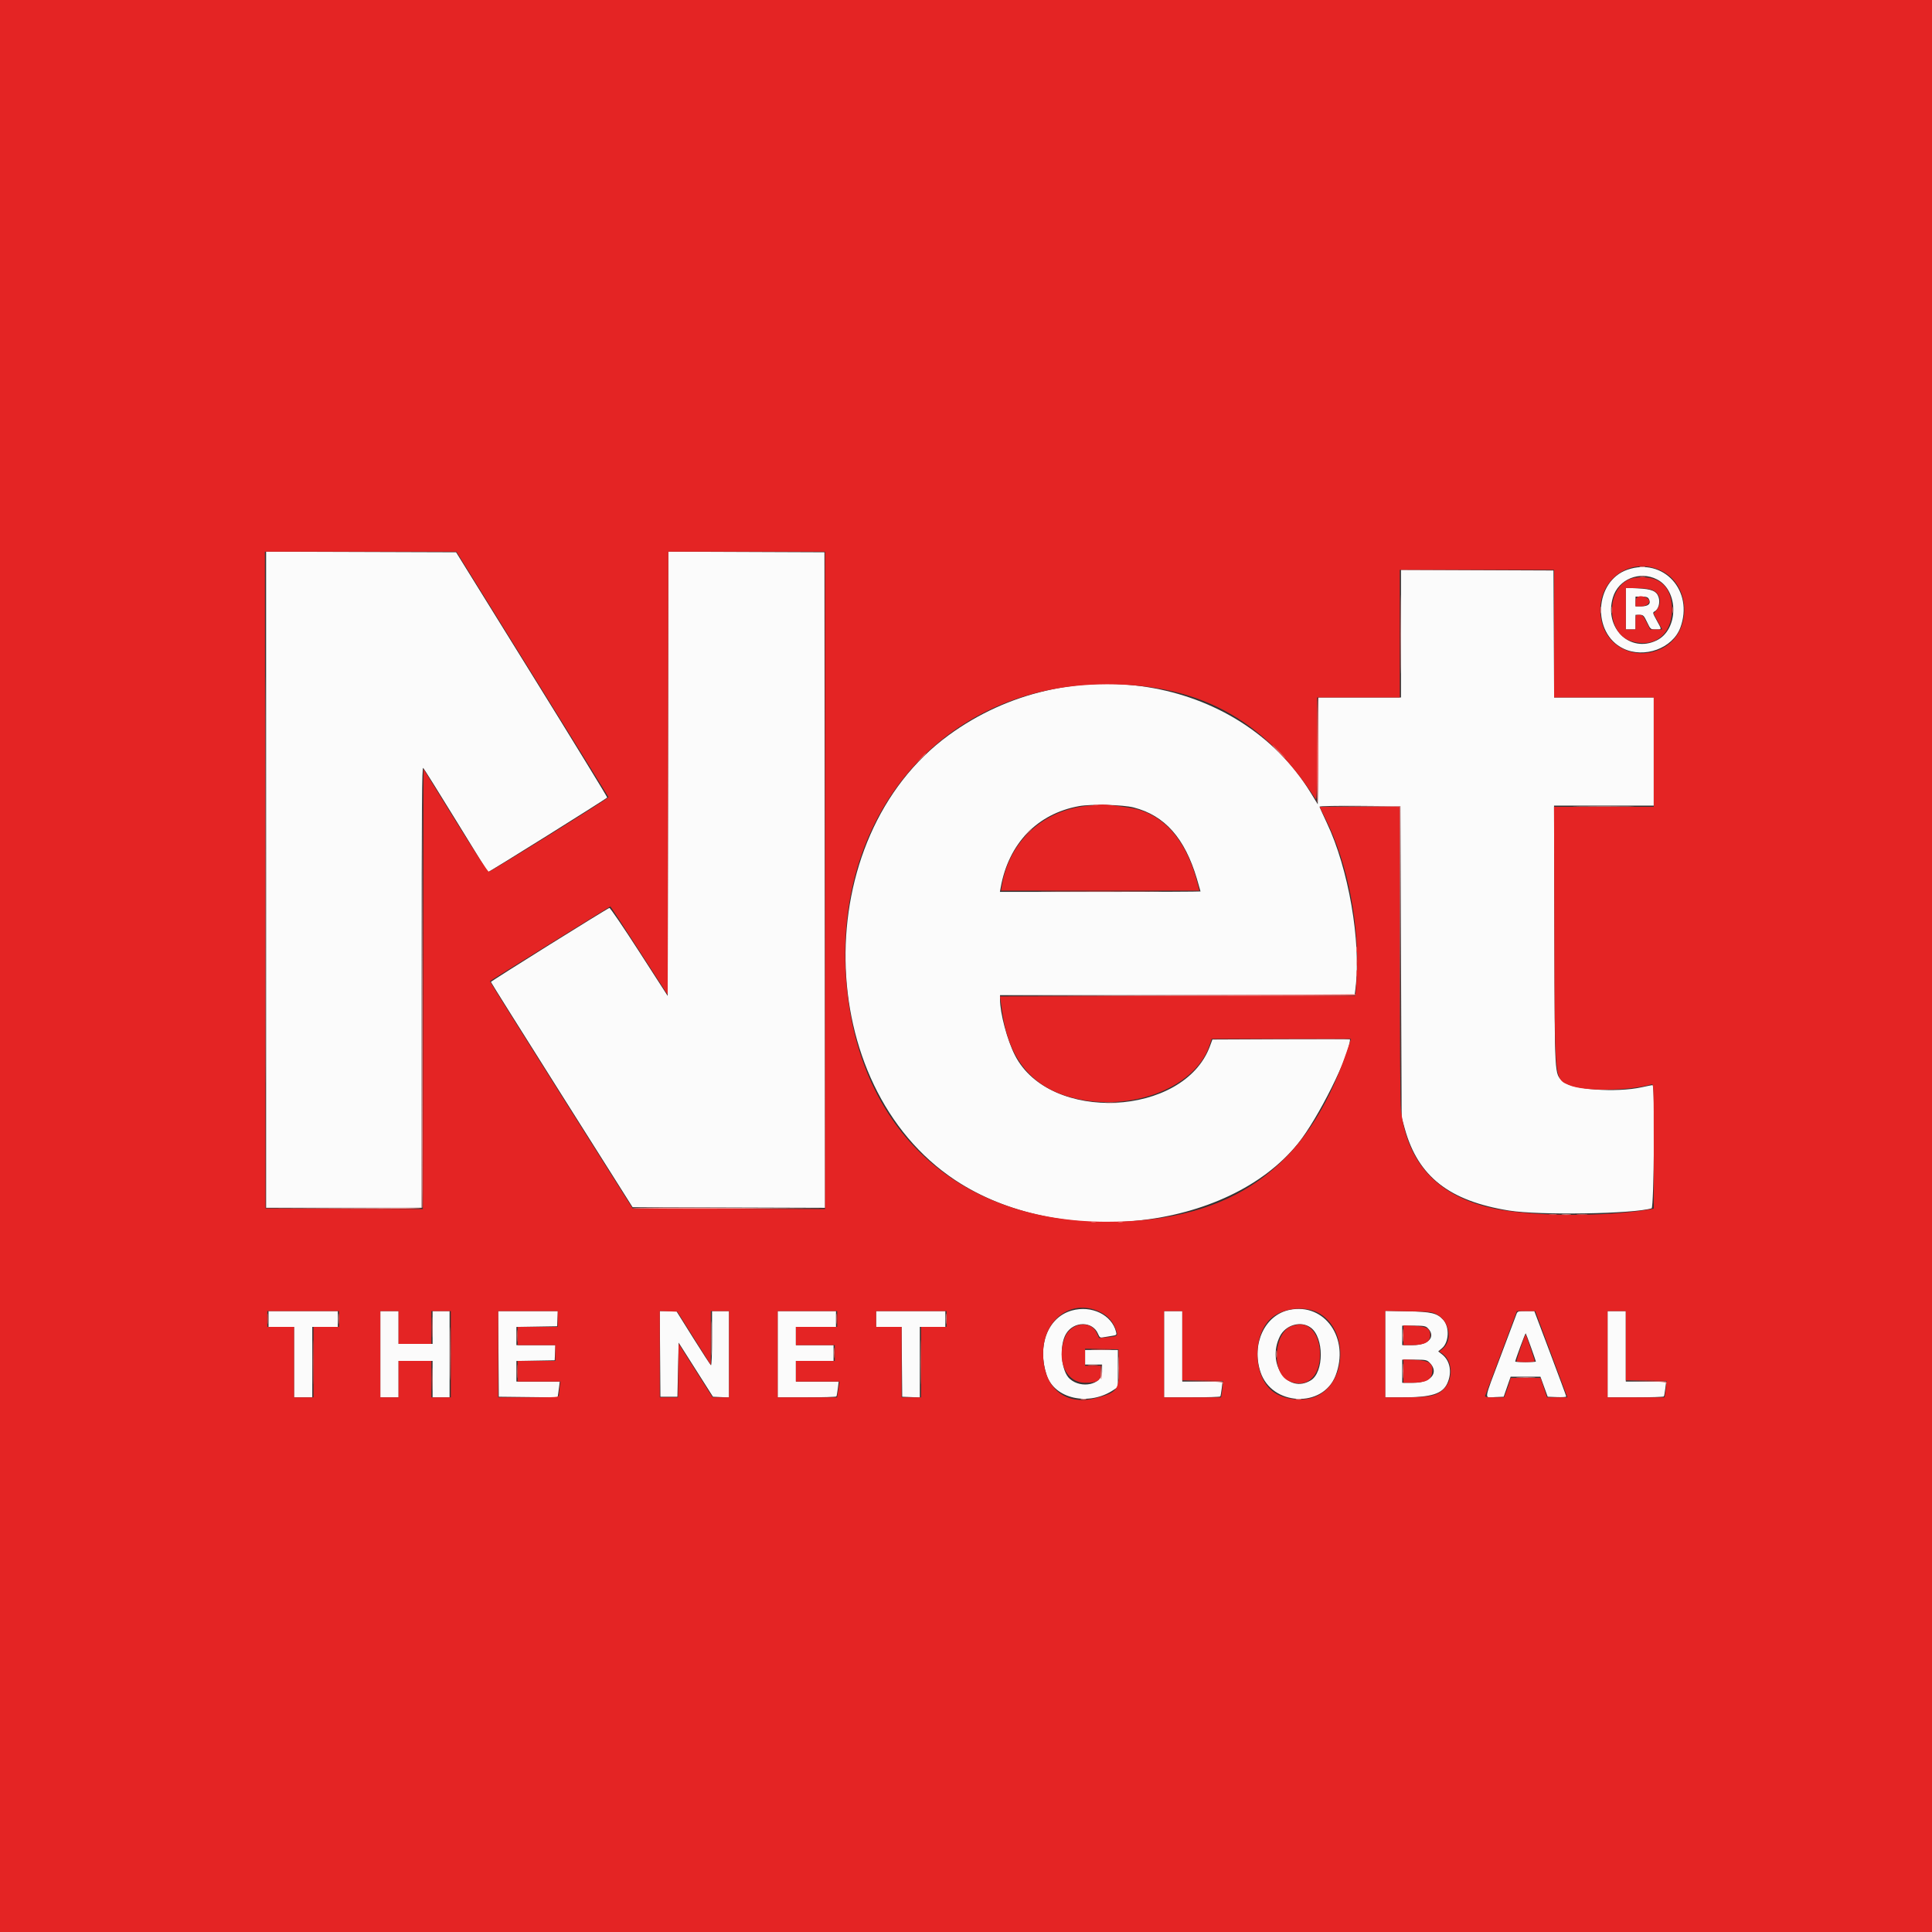
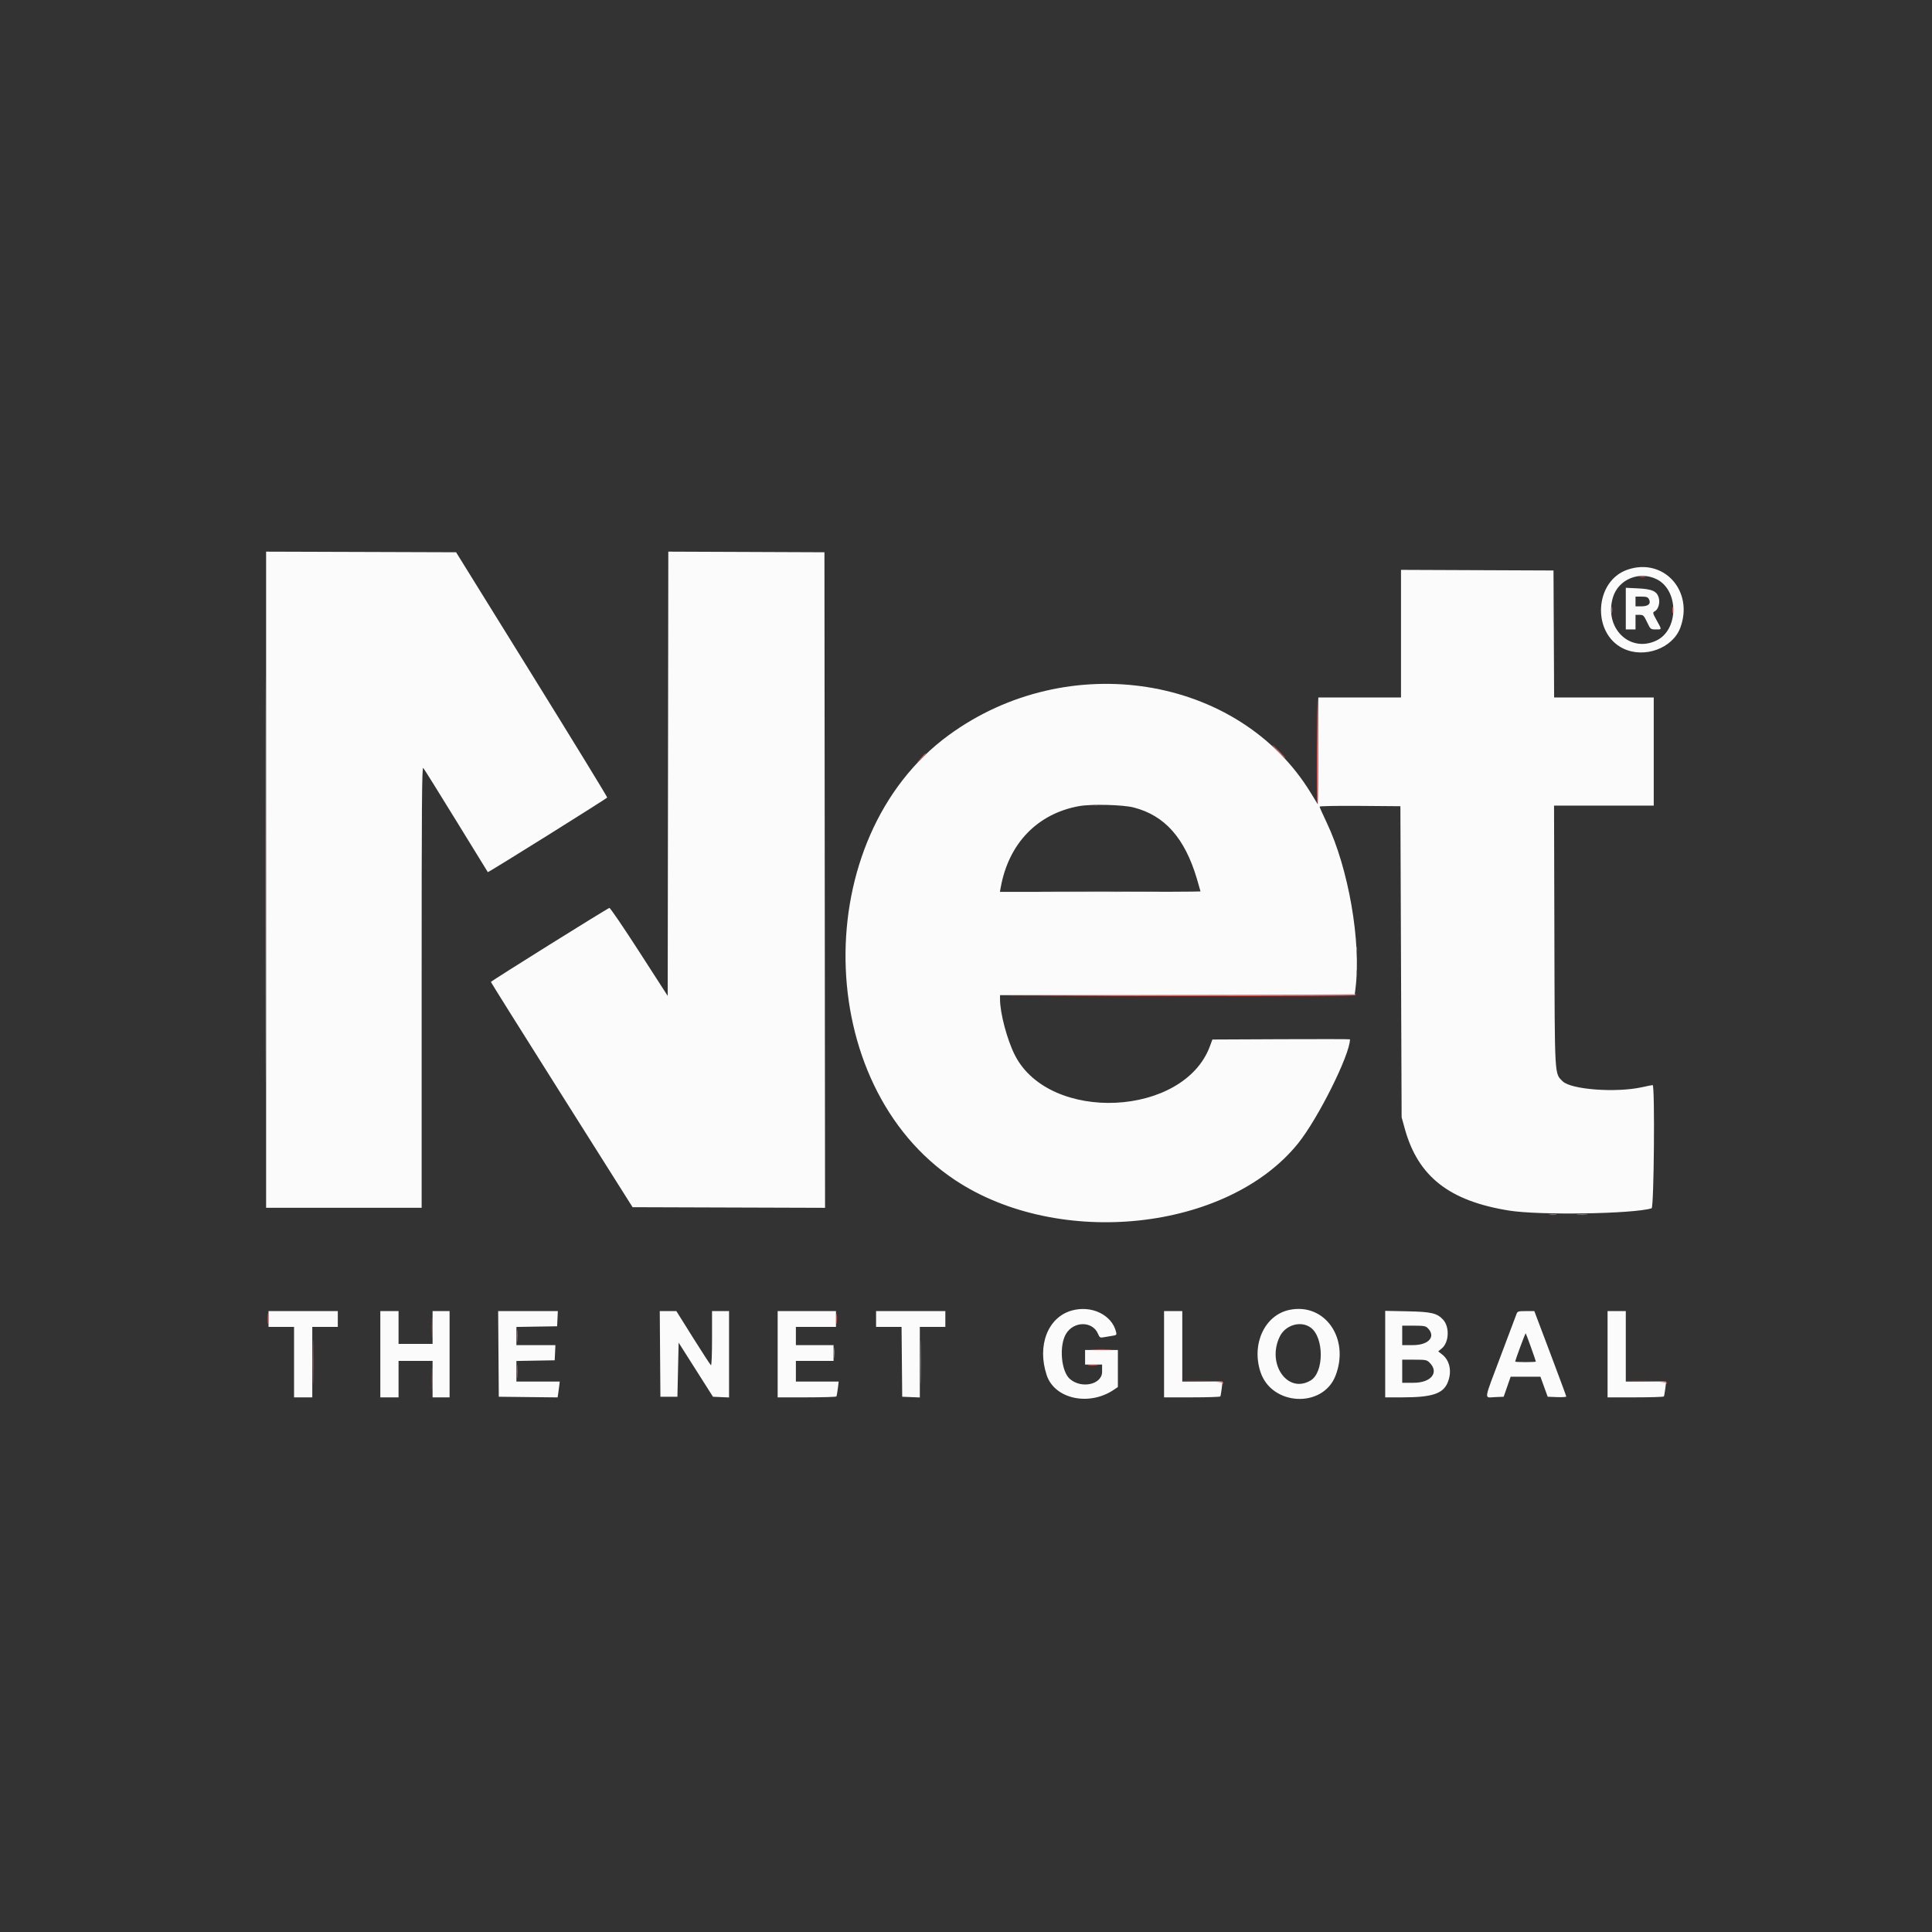
<svg xmlns="http://www.w3.org/2000/svg" id="svg" version="1.1" width="400" height="400" viewBox="0, 0, 400,400">
  <rect x="0" y="0" width="400" height="400" fill="#333333" stroke="none" />
  <g id="svgg">
    <path id="path0" d="M55.094 182.137 L 55.094 250.063 71.195 250.063 L 87.296 250.063 87.296 204.349 C 87.296 166.092,87.351 158.694,87.633 159.003 C 87.819 159.205,90.890 164.126,94.459 169.937 C 98.027 175.748,100.970 180.532,100.998 180.566 C 101.091 180.681,125.643 165.334,125.713 165.118 C 125.751 165.001,118.728 153.528,110.105 139.623 L 94.429 114.340 74.762 114.275 L 55.094 114.211 55.094 182.137 M138.303 160.200 L 138.239 206.189 132.347 197.047 C 129.106 192.018,126.326 187.937,126.169 187.977 C 125.701 188.097,101.635 203.129,101.635 203.301 C 101.635 203.388,108.235 213.917,116.302 226.698 L 130.968 249.937 150.893 250.002 L 170.819 250.066 170.755 182.203 L 170.692 114.340 154.529 114.275 L 138.366 114.210 138.303 160.200 M336.939 117.950 C 330.103 120.312,329.523 131.084,336.060 134.262 C 340.418 136.381,346.299 134.241,347.893 129.957 C 350.737 122.311,344.405 115.370,336.939 117.950 M290.063 131.193 L 290.063 144.403 281.512 144.403 L 272.961 144.403 272.896 155.461 L 272.830 166.520 271.361 164.121 C 256.444 139.757,221.096 134.148,196.396 152.225 C 167.349 173.483,168.102 224.669,197.751 244.331 C 219.259 258.595,254.117 254.870,268.739 236.746 C 272.889 231.603,279.497 218.358,279.497 215.184 C 279.497 215.133,273.088 215.119,265.255 215.155 L 251.013 215.220 250.503 216.604 C 245.098 231.252,217.329 232.550,210.138 218.491 C 208.525 215.338,207.044 209.777,207.044 206.874 L 207.044 206.038 243.755 206.038 L 280.467 206.038 280.644 204.621 C 281.842 195.034,279.196 179.792,274.693 170.341 C 273.876 168.626,273.208 167.125,273.208 167.005 C 273.208 166.883,276.946 166.815,281.572 166.852 L 289.937 166.918 290.064 199.119 L 290.192 231.321 290.854 233.711 C 293.594 243.593,300.049 248.653,312.453 250.638 C 318.743 251.645,338.157 251.333,341.950 250.165 C 342.440 250.014,342.654 224.654,342.165 224.654 C 342.042 224.654,341.051 224.851,339.964 225.092 C 334.582 226.284,325.249 225.587,323.526 223.865 C 321.828 222.167,321.898 223.412,321.819 193.648 L 321.748 166.792 332.069 166.792 L 342.390 166.792 342.390 155.597 L 342.390 144.403 332.078 144.403 L 321.765 144.403 321.700 131.258 L 321.635 118.113 305.849 118.048 L 290.063 117.984 290.063 131.193 M343.057 119.955 C 347.614 122.282,347.564 130.378,342.979 132.598 C 337.422 135.288,332.044 129.979,333.941 123.676 C 335.073 119.916,339.468 118.122,343.057 119.955 M336.604 126.004 L 336.604 130.314 337.610 130.314 L 338.616 130.314 338.616 128.805 L 338.616 127.296 339.451 127.296 C 340.222 127.296,340.339 127.409,341.006 128.805 C 341.723 130.305,341.734 130.314,342.814 130.314 C 344.117 130.314,344.103 130.451,343.005 128.453 C 342.140 126.880,342.127 126.816,342.607 126.559 C 343.365 126.154,343.751 124.724,343.395 123.643 C 342.973 122.366,342.002 121.956,339.057 121.813 L 336.604 121.694 336.604 126.004 M341.384 124.025 C 341.882 124.956,341.300 125.535,339.865 125.535 L 338.616 125.535 338.616 124.528 L 338.616 123.522 339.865 123.522 C 340.857 123.522,341.170 123.626,341.384 124.025 M234.717 167.179 C 241.158 168.839,245.298 173.511,247.804 181.945 C 248.216 183.332,248.553 184.510,248.553 184.561 C 248.553 184.612,239.209 184.654,227.787 184.654 L 207.021 184.654 207.192 183.711 C 208.832 174.632,214.777 168.465,223.396 166.901 C 225.929 166.441,232.480 166.602,234.717 167.179 M221.907 271.329 C 216.948 272.715,214.669 278.577,216.707 284.711 C 218.349 289.655,225.500 291.203,230.627 287.724 L 231.443 287.170 231.445 283.333 L 231.447 279.497 228.050 279.497 L 224.654 279.497 224.654 281.006 L 224.654 282.516 226.415 282.516 L 228.176 282.516 228.176 284.019 C 228.176 286.651,223.895 287.595,221.498 285.491 C 219.697 283.909,219.242 278.659,220.693 276.184 C 222.272 273.489,226.215 273.475,227.337 276.160 C 227.645 276.899,227.788 276.999,228.376 276.886 C 228.750 276.815,229.547 276.682,230.147 276.592 C 231.173 276.436,231.227 276.388,231.073 275.761 C 230.202 272.219,225.997 270.186,221.907 271.329 M266.951 271.200 C 261.850 272.268,259.062 278.255,260.966 284.051 C 263.277 291.084,273.875 291.611,276.506 284.824 C 279.499 277.106,274.281 269.666,266.951 271.200 M55.597 273.082 L 55.597 274.717 58.239 274.717 L 60.881 274.717 60.881 282.013 L 60.881 289.308 62.767 289.308 L 64.654 289.308 64.654 282.013 L 64.654 274.717 67.296 274.717 L 69.937 274.717 69.937 273.082 L 69.937 271.447 62.767 271.447 L 55.597 271.447 55.597 273.082 M78.742 280.377 L 78.742 289.308 80.629 289.308 L 82.516 289.308 82.516 285.535 L 82.516 281.761 86.038 281.761 L 89.560 281.761 89.560 285.535 L 89.560 289.308 91.321 289.308 L 93.082 289.308 93.082 280.377 L 93.082 271.447 91.321 271.447 L 89.560 271.447 89.560 274.843 L 89.560 278.239 86.038 278.239 L 82.516 278.239 82.516 274.843 L 82.516 271.447 80.629 271.447 L 78.742 271.447 78.742 280.377 M103.204 280.314 L 103.270 289.182 109.359 289.250 L 115.447 289.317 115.574 288.495 C 115.644 288.043,115.743 287.305,115.795 286.855 L 115.888 286.038 111.403 286.038 L 106.918 286.038 106.918 283.906 L 106.918 281.774 110.881 281.705 L 114.843 281.635 114.918 280.063 L 114.993 278.491 110.955 278.491 L 106.918 278.491 106.918 276.610 L 106.918 274.729 111.132 274.660 L 115.346 274.591 115.421 273.019 L 115.496 271.447 109.317 271.447 L 103.138 271.447 103.204 280.314 M136.663 280.314 L 136.730 289.182 138.491 289.182 L 140.252 289.182 140.377 283.580 L 140.503 277.979 144.058 283.580 L 147.613 289.182 149.278 289.257 L 150.943 289.331 150.943 280.389 L 150.943 271.447 149.182 271.447 L 147.421 271.447 147.421 277.122 C 147.421 280.435,147.327 282.739,147.194 282.657 C 147.069 282.579,145.407 280.025,143.499 276.981 L 140.032 271.447 138.315 271.447 L 136.597 271.447 136.663 280.314 M161.006 280.377 L 161.006 289.308 167.029 289.308 C 170.342 289.308,173.104 289.223,173.168 289.119 C 173.231 289.016,173.364 288.280,173.463 287.484 L 173.643 286.038 169.211 286.038 L 164.780 286.038 164.780 283.899 L 164.780 281.761 168.679 281.761 L 172.579 281.761 172.579 280.126 L 172.579 278.491 168.679 278.491 L 164.780 278.491 164.780 276.604 L 164.780 274.717 168.931 274.717 L 173.082 274.717 173.082 273.082 L 173.082 271.447 167.044 271.447 L 161.006 271.447 161.006 280.377 M181.384 273.082 L 181.384 274.717 184.021 274.717 L 186.659 274.717 186.726 281.950 L 186.792 289.182 188.616 289.256 L 190.440 289.330 190.440 282.024 L 190.440 274.717 193.082 274.717 L 195.723 274.717 195.723 273.082 L 195.723 271.447 188.553 271.447 L 181.384 271.447 181.384 273.082 M241.006 280.377 L 241.006 289.308 246.778 289.308 C 249.952 289.308,252.598 289.223,252.658 289.119 C 252.718 289.016,252.846 288.280,252.943 287.484 L 253.118 286.038 248.949 286.038 L 244.780 286.038 244.780 278.742 L 244.780 271.447 242.893 271.447 L 241.006 271.447 241.006 280.377 M286.792 280.353 L 286.792 289.308 290.394 289.308 C 296.380 289.308,298.693 288.575,299.669 286.369 C 300.667 284.113,300.226 281.712,298.577 280.421 L 297.772 279.791 298.541 279.144 C 300.012 277.906,300.147 274.715,298.790 273.236 C 297.535 271.869,296.356 271.591,291.384 271.491 L 286.792 271.399 286.792 280.353 M313.991 272.013 C 313.875 272.324,312.406 276.224,310.727 280.680 C 307.102 290.296,307.238 289.348,309.497 289.256 L 311.321 289.182 312.041 287.107 L 312.761 285.031 315.845 285.031 L 318.928 285.031 319.681 287.107 L 320.434 289.182 322.355 289.256 C 323.412 289.296,324.277 289.243,324.277 289.137 C 324.277 289.032,322.789 285.008,320.971 280.196 L 317.665 271.447 315.933 271.447 C 314.367 271.447,314.181 271.501,313.991 272.013 M332.830 280.377 L 332.830 289.308 338.602 289.308 C 341.776 289.308,344.425 289.223,344.488 289.119 C 344.552 289.016,344.685 288.280,344.784 287.484 L 344.964 286.038 340.784 286.038 L 336.604 286.038 336.604 278.742 L 336.604 271.447 334.717 271.447 L 332.830 271.447 332.830 280.377 M271.381 274.877 C 274.140 276.917,274.141 284.111,271.384 285.788 C 266.618 288.686,262.183 282.403,264.972 276.703 C 266.152 274.291,269.355 273.378,271.381 274.877 M295.597 274.969 C 297.348 276.719,295.812 278.491,292.545 278.491 L 290.314 278.491 290.314 276.478 L 290.314 274.465 292.704 274.465 C 294.759 274.465,295.165 274.536,295.597 274.969 M316.981 278.963 C 317.535 280.515,317.987 281.835,317.987 281.898 C 317.987 281.961,317.025 282.013,315.849 282.013 C 314.673 282.013,313.711 281.963,313.711 281.903 C 313.711 281.599,315.797 275.965,315.880 276.047 C 315.932 276.100,316.428 277.412,316.981 278.963 M295.986 282.127 C 298.006 284.147,296.307 286.289,292.685 286.289 L 290.314 286.289 290.314 283.899 L 290.314 281.509 292.842 281.509 C 295.189 281.509,295.413 281.553,295.986 282.127 " stroke="none" fill="#fbfbfb" fill-rule="evenodd" />
-     <path id="path1" d="M0.000 200.000 L 0.000 400.000 200.000 400.000 L 400.000 400.000 400.000 200.000 L 400.000 0.000 200.000 0.000 L 0.000 0.000 0.000 200.000 M110.202 139.540 C 118.843 153.469,125.945 164.945,125.985 165.042 C 126.075 165.260,101.711 180.433,101.206 180.474 C 100.988 180.492,98.236 176.282,94.259 169.848 L 87.673 159.192 87.609 204.755 L 87.546 250.318 71.257 250.253 L 54.969 250.189 54.905 182.201 L 54.842 114.214 74.667 114.214 L 94.492 114.214 110.202 139.540 M170.818 182.266 L 170.818 250.317 150.900 250.253 L 130.982 250.189 116.164 226.706 C 108.014 213.791,101.383 203.191,101.428 203.150 C 101.604 202.991,126.286 187.673,126.367 187.673 C 126.414 187.673,129.105 191.789,132.346 196.820 L 138.239 205.968 138.303 160.091 L 138.366 114.214 154.592 114.214 L 170.818 114.214 170.818 182.266 M343.834 118.107 C 350.179 121.004,350.389 131.053,344.171 134.204 C 339.031 136.808,333.101 134.336,331.679 128.997 C 329.606 121.207,336.701 114.850,343.834 118.107 M321.761 131.195 L 321.761 144.403 332.075 144.403 L 342.390 144.403 342.390 155.723 L 342.390 167.044 332.067 167.044 L 321.743 167.044 321.821 193.396 C 321.912 224.260,321.820 223.323,324.882 224.666 C 327.889 225.985,337.231 225.894,341.950 224.499 C 342.365 224.376,342.390 225.103,342.390 237.307 L 342.390 250.245 340.566 250.533 C 332.305 251.837,319.076 251.842,311.124 250.544 C 298.557 248.494,291.486 241.575,290.071 229.944 C 289.906 228.588,289.811 216.748,289.811 197.428 L 289.811 167.044 281.507 167.044 L 273.203 167.044 274.429 169.497 C 279.099 178.843,281.615 191.917,280.855 202.893 L 280.629 206.164 243.825 206.227 L 207.022 206.291 207.152 207.108 C 207.224 207.557,207.402 208.774,207.549 209.811 C 208.811 218.747,213.225 224.502,220.629 226.867 C 232.833 230.764,247.378 225.662,250.423 216.415 L 250.858 215.094 265.286 215.094 L 279.714 215.094 278.755 217.925 C 270.640 241.885,254.976 252.953,229.182 252.953 C 199.231 252.953,178.892 235.113,175.468 205.836 C 171.329 170.452,193.852 142.593,227.316 141.703 C 247.505 141.167,261.566 148.576,272.375 165.444 C 272.610 165.810,272.678 163.576,272.690 155.157 L 272.704 144.403 281.258 144.403 L 289.811 144.403 289.811 131.195 L 289.811 117.987 305.786 117.987 L 321.761 117.987 321.761 131.195 M337.233 119.975 C 332.437 122.200,332.643 131.016,337.530 132.681 C 342.354 134.325,346.164 131.478,346.164 126.229 C 346.164 121.878,343.990 119.508,340.000 119.508 C 338.814 119.508,337.911 119.660,337.233 119.975 M342.099 122.152 C 343.750 122.812,344.193 124.848,342.996 126.271 L 342.344 127.045 343.243 128.680 L 344.141 130.314 342.892 130.314 L 341.642 130.314 340.881 128.805 C 340.205 127.467,340.033 127.296,339.367 127.296 C 338.617 127.296,338.616 127.297,338.616 128.805 L 338.616 130.314 337.610 130.314 L 336.604 130.314 336.604 126.038 L 336.604 121.761 338.863 121.761 C 340.319 121.761,341.469 121.900,342.099 122.152 M338.616 124.528 L 338.616 125.535 339.698 125.535 C 341.275 125.535,342.051 124.400,340.897 123.782 C 339.638 123.109,338.616 123.443,338.616 124.528 M225.409 166.813 C 216.056 167.605,208.929 174.152,207.426 183.333 L 207.251 184.403 227.781 184.403 L 248.311 184.403 248.147 183.711 C 246.020 174.750,241.747 169.307,235.470 167.562 C 233.970 167.145,228.487 166.430,227.925 166.578 C 227.855 166.596,226.723 166.702,225.409 166.813 M228.149 271.833 C 229.568 272.606,230.499 273.739,231.075 275.397 C 231.496 276.606,231.433 276.658,229.308 276.862 L 227.547 277.030 227.044 275.937 C 225.797 273.226,221.638 273.851,220.462 276.925 C 218.639 281.692,220.709 286.289,224.679 286.289 C 227.242 286.289,227.925 285.843,227.925 284.164 L 227.925 282.767 226.289 282.767 L 224.654 282.767 224.654 280.999 L 224.654 279.231 228.113 279.301 L 231.572 279.371 231.642 283.117 C 231.729 287.773,231.310 288.328,226.851 289.471 C 220.453 291.111,215.975 287.303,215.975 280.221 C 215.975 272.909,222.223 268.604,228.149 271.833 M272.842 271.756 C 279.091 274.972,279.038 285.896,272.758 288.980 C 270.043 290.313,265.797 289.885,263.453 288.041 C 259.264 284.746,259.304 275.858,263.522 272.646 C 265.982 270.773,270.156 270.374,272.842 271.756 M70.189 273.082 L 70.189 274.717 67.547 274.717 L 64.906 274.717 64.906 282.013 L 64.906 289.308 62.893 289.308 L 60.881 289.308 60.881 282.013 L 60.881 274.717 58.113 274.717 L 55.346 274.717 55.346 273.082 L 55.346 271.447 62.767 271.447 L 70.189 271.447 70.189 273.082 M82.516 274.843 L 82.516 278.239 85.912 278.239 L 89.308 278.239 89.308 274.843 L 89.308 271.447 91.321 271.447 L 93.333 271.447 93.333 280.377 L 93.333 289.308 91.321 289.308 L 89.308 289.308 89.308 285.535 L 89.308 281.761 85.912 281.761 L 82.516 281.761 82.516 285.535 L 82.516 289.308 80.629 289.308 L 78.742 289.308 78.742 280.377 L 78.742 271.447 80.629 271.447 L 82.516 271.447 82.516 274.843 M115.472 273.082 L 115.472 274.717 111.321 274.717 L 107.170 274.717 107.170 276.604 L 107.170 278.491 111.069 278.491 L 114.969 278.491 114.969 280.126 L 114.969 281.761 111.069 281.761 L 107.170 281.761 107.170 283.899 L 107.170 286.038 111.607 286.038 L 116.043 286.038 115.883 287.205 C 115.795 287.847,115.723 288.583,115.723 288.840 C 115.723 289.284,115.398 289.308,109.434 289.308 L 103.145 289.308 103.145 280.377 L 103.145 271.447 109.308 271.447 L 115.472 271.447 115.472 273.082 M143.704 277.086 L 147.170 282.600 147.170 277.023 L 147.170 271.447 149.057 271.447 L 150.943 271.447 150.943 280.377 L 150.943 289.308 149.240 289.308 L 147.537 289.308 144.020 283.747 L 140.503 278.186 140.435 283.747 L 140.368 289.308 138.486 289.308 L 136.604 289.308 136.604 280.366 L 136.604 271.424 138.421 271.498 L 140.239 271.572 143.704 277.086 M173.333 273.082 L 173.333 274.717 169.057 274.717 L 164.780 274.717 164.780 276.604 L 164.780 278.491 168.805 278.491 L 172.830 278.491 172.830 280.126 L 172.830 281.761 168.805 281.761 L 164.780 281.761 164.780 283.899 L 164.780 286.038 169.302 286.038 L 173.824 286.038 173.715 286.730 C 173.655 287.110,173.539 287.846,173.458 288.365 L 173.311 289.308 167.158 289.308 L 161.006 289.308 161.006 280.377 L 161.006 271.447 167.170 271.447 L 173.333 271.447 173.333 273.082 M195.975 273.082 L 195.975 274.717 193.333 274.717 L 190.692 274.717 190.692 282.013 L 190.692 289.308 188.679 289.308 L 186.667 289.308 186.667 282.013 L 186.667 274.717 184.025 274.717 L 181.384 274.717 181.384 273.082 L 181.384 271.447 188.679 271.447 L 195.975 271.447 195.975 273.082 M244.780 278.610 L 244.780 285.774 248.994 285.843 L 253.208 285.912 253.140 286.792 C 253.103 287.277,253.013 288.041,252.940 288.491 L 252.807 289.308 246.907 289.308 L 241.006 289.308 241.006 280.377 L 241.006 271.447 242.893 271.447 L 244.780 271.447 244.780 278.610 M297.588 272.201 C 300.164 273.661,300.765 277.609,298.663 279.263 L 297.991 279.791 298.690 280.300 C 300.924 281.928,300.897 285.967,298.640 287.866 C 297.274 289.015,295.727 289.308,291.024 289.308 L 286.792 289.308 286.792 280.358 L 286.792 271.408 291.635 271.490 C 296.260 271.569,296.528 271.601,297.588 272.201 M320.743 279.186 C 322.327 283.439,323.827 287.456,324.075 288.113 L 324.526 289.308 322.410 289.308 L 320.293 289.308 319.623 287.296 L 318.952 285.283 315.856 285.283 L 312.759 285.283 312.599 285.922 C 312.510 286.274,312.207 287.179,311.924 287.935 L 311.410 289.308 309.389 289.308 C 307.877 289.308,307.397 289.229,307.485 288.994 C 307.549 288.821,309.053 284.802,310.827 280.063 L 314.051 271.447 315.956 271.450 L 317.862 271.454 320.743 279.186 M336.604 278.610 L 336.604 285.774 340.818 285.843 L 345.031 285.912 344.964 286.792 C 344.927 287.277,344.837 288.041,344.764 288.491 L 344.631 289.308 338.731 289.308 L 332.830 289.308 332.830 280.377 L 332.830 271.447 334.717 271.447 L 336.604 271.447 336.604 278.610 M267.742 274.458 C 263.786 275.398,263.036 284.113,266.759 285.879 C 270.372 287.594,273.302 285.138,273.296 280.401 C 273.291 276.509,271.288 273.839,268.679 274.246 C 268.610 274.257,268.188 274.352,267.742 274.458 M290.566 276.447 L 290.566 278.491 292.138 278.489 C 294.998 278.487,296.101 277.904,296.101 276.397 C 296.101 275.053,295.381 274.634,292.866 274.514 L 290.566 274.404 290.566 276.447 M314.869 278.915 C 314.370 280.412,313.962 281.721,313.962 281.824 C 313.962 281.928,314.811 282.013,315.849 282.013 C 316.887 282.013,317.736 281.922,317.736 281.810 C 317.736 281.546,316.013 276.433,315.879 276.298 C 315.822 276.241,315.367 277.419,314.869 278.915 M290.566 283.869 L 290.566 286.289 292.138 286.283 C 295.285 286.271,296.302 285.766,296.524 284.105 C 296.769 282.283,295.939 281.684,292.989 281.555 L 290.566 281.449 290.566 283.869 " stroke="none" fill="#e42424" fill-rule="evenodd" />
-     <path id="path2" d="M339.563 117.411 C 339.876 117.471,340.328 117.469,340.569 117.406 C 340.809 117.343,340.553 117.293,340.000 117.296 C 339.447 117.299,339.250 117.350,339.563 117.411 M289.928 131.321 C 289.928 138.585,289.961 141.557,290.000 137.925 C 290.039 134.292,290.039 128.349,290.000 124.717 C 289.961 121.085,289.928 124.057,289.928 131.321 M331.389 126.289 C 331.389 126.912,331.438 127.167,331.498 126.855 C 331.558 126.544,331.558 126.035,331.498 125.723 C 331.438 125.412,331.389 125.667,331.389 126.289 M87.358 204.338 L 87.296 250.059 71.132 250.126 L 54.969 250.192 71.140 250.253 C 83.891 250.302,87.337 250.248,87.431 250.000 C 87.497 249.827,87.521 229.195,87.485 204.151 L 87.420 158.616 87.358 204.338 M281.446 166.979 L 289.809 167.051 289.875 197.299 L 289.940 227.547 289.939 197.233 L 289.937 166.918 281.509 166.913 L 273.082 166.908 281.446 166.979 M326.872 166.981 C 329.753 167.021,334.394 167.021,337.187 166.981 C 339.979 166.940,337.623 166.907,331.950 166.907 C 326.277 166.907,323.992 166.941,326.872 166.981 M212.689 172.390 L 211.950 173.208 212.767 172.469 C 213.217 172.062,213.585 171.694,213.585 171.651 C 213.585 171.457,213.377 171.628,212.689 172.390 M280.833 199.119 C 280.834 199.950,280.881 200.259,280.937 199.807 C 280.993 199.355,280.992 198.675,280.934 198.297 C 280.877 197.919,280.831 198.289,280.833 199.119 M229.001 228.361 C 229.663 228.413,230.682 228.413,231.265 228.360 C 231.849 228.307,231.308 228.265,230.063 228.265 C 228.818 228.266,228.340 228.309,229.001 228.361 M131.033 250.127 C 131.138 250.232,140.104 250.289,150.958 250.253 L 170.692 250.189 150.767 250.063 C 139.809 249.994,130.928 250.023,131.033 250.127 M323.459 251.503 C 323.909 251.559,324.645 251.559,325.094 251.503 C 325.544 251.447,325.176 251.401,324.277 251.401 C 323.377 251.401,323.009 251.447,323.459 251.503 M225.975 253.004 C 226.217 253.067,226.613 253.067,226.855 253.004 C 227.097 252.940,226.899 252.889,226.415 252.889 C 225.931 252.889,225.733 252.940,225.975 253.004 M231.509 253.004 C 231.752 253.067,232.148 253.067,232.390 253.004 C 232.632 252.940,232.434 252.889,231.950 252.889 C 231.465 252.889,231.267 252.940,231.509 253.004 M70.020 273.082 C 70.021 274.050,70.066 274.416,70.121 273.894 C 70.175 273.372,70.174 272.579,70.119 272.133 C 70.063 271.686,70.019 272.113,70.020 273.082 M93.195 280.252 C 93.195 285.164,93.229 287.173,93.270 284.717 C 93.311 282.261,93.311 278.242,93.270 275.786 C 93.229 273.330,93.195 275.340,93.195 280.252 M147.278 277.107 C 147.278 280.289,147.314 281.557,147.358 279.923 C 147.402 278.289,147.402 275.686,147.357 274.137 C 147.313 272.588,147.278 273.925,147.278 277.107 M195.806 273.082 C 195.807 274.050,195.852 274.416,195.907 273.894 C 195.961 273.372,195.960 272.579,195.905 272.133 C 195.849 271.686,195.805 272.113,195.806 273.082 M290.402 276.478 C 290.402 277.654,290.446 278.135,290.499 277.547 C 290.552 276.959,290.552 275.997,290.499 275.409 C 290.446 274.821,290.402 275.302,290.402 276.478 M264.223 280.377 C 264.225 281.069,264.274 281.322,264.331 280.940 C 264.389 280.558,264.388 279.991,264.328 279.682 C 264.268 279.373,264.221 279.686,264.223 280.377 M231.548 283.270 C 231.548 285.415,231.586 286.292,231.634 285.220 C 231.681 284.148,231.681 282.393,231.634 281.321 C 231.586 280.248,231.548 281.126,231.548 283.270 M290.406 283.899 C 290.407 285.283,290.449 285.817,290.500 285.086 C 290.551 284.355,290.551 283.223,290.499 282.570 C 290.447 281.918,290.406 282.516,290.406 283.899 M227.921 284.077 C 227.854 285.004,227.890 285.672,228.001 285.560 C 228.112 285.448,228.168 284.689,228.124 283.873 L 228.044 282.390 227.921 284.077 M314.287 285.218 C 315.227 285.267,316.699 285.266,317.558 285.217 C 318.417 285.168,317.648 285.129,315.849 285.129 C 314.050 285.130,313.347 285.170,314.287 285.218 M223.839 289.738 C 224.152 289.798,224.605 289.796,224.846 289.733 C 225.086 289.670,224.830 289.620,224.277 289.623 C 223.723 289.626,223.526 289.678,223.839 289.738 M268.368 289.738 C 268.681 289.798,269.133 289.796,269.374 289.733 C 269.615 289.670,269.358 289.620,268.805 289.623 C 268.252 289.626,268.055 289.678,268.368 289.738 " stroke="none" fill="#f49494" fill-rule="evenodd" />
    <path id="path3" d="M54.967 182.138 C 54.967 219.566,54.996 234.877,55.031 216.164 C 55.067 197.450,55.067 166.827,55.031 148.113 C 54.996 129.399,54.967 144.711,54.967 182.138 M339.563 119.423 C 339.876 119.483,340.328 119.481,340.569 119.418 C 340.809 119.355,340.553 119.306,340.000 119.309 C 339.447 119.312,339.250 119.363,339.563 119.423 M333.653 126.289 C 333.653 126.912,333.702 127.167,333.762 126.855 C 333.822 126.544,333.822 126.035,333.762 125.723 C 333.702 125.412,333.653 125.667,333.653 126.289 M346.232 126.289 C 346.232 126.912,346.281 127.167,346.341 126.855 C 346.401 126.544,346.401 126.035,346.341 125.723 C 346.281 125.412,346.232 125.667,346.232 126.289 M272.647 155.244 C 272.609 161.207,272.664 166.138,272.767 166.202 C 272.871 166.267,272.956 161.388,272.956 155.361 C 272.956 149.334,272.902 144.403,272.835 144.403 C 272.769 144.403,272.684 149.281,272.647 155.244 M264.654 155.597 C 265.406 156.358,266.077 156.981,266.146 156.981 C 266.216 156.981,265.657 156.358,264.906 155.597 C 264.154 154.836,263.483 154.214,263.413 154.214 C 263.344 154.214,263.903 154.836,264.654 155.597 M190.678 156.918 L 189.811 157.862 190.755 156.995 C 191.633 156.188,191.814 155.975,191.622 155.975 C 191.580 155.975,191.155 156.399,190.678 156.918 M226.478 166.714 C 226.720 166.778,227.116 166.778,227.358 166.714 C 227.601 166.651,227.403 166.599,226.918 166.599 C 226.434 166.599,226.236 166.651,226.478 166.714 M217.403 184.591 C 223.031 184.629,232.314 184.629,238.032 184.591 C 243.749 184.553,239.145 184.523,227.799 184.523 C 216.453 184.523,211.775 184.553,217.403 184.591 M280.818 196.604 C 280.821 197.157,280.872 197.354,280.933 197.041 C 280.993 196.728,280.991 196.275,280.928 196.035 C 280.865 195.794,280.815 196.050,280.818 196.604 M280.823 201.509 C 280.823 202.132,280.872 202.387,280.932 202.075 C 280.992 201.764,280.992 201.255,280.932 200.943 C 280.872 200.632,280.823 200.887,280.823 201.509 M243.774 206.038 L 206.918 206.166 243.696 206.228 C 268.010 206.268,280.526 206.204,280.629 206.038 C 280.714 205.899,280.749 205.814,280.707 205.848 C 280.664 205.882,264.044 205.967,243.774 206.038 M320.818 251.501 C 321.198 251.559,321.821 251.559,322.201 251.501 C 322.582 251.443,322.270 251.396,321.509 251.396 C 320.748 251.396,320.437 251.443,320.818 251.501 M326.604 251.504 C 327.123 251.558,327.972 251.558,328.491 251.504 C 329.009 251.450,328.585 251.405,327.547 251.405 C 326.509 251.405,326.085 251.450,326.604 251.504 M55.428 273.082 C 55.430 274.050,55.475 274.416,55.530 273.894 C 55.584 273.372,55.583 272.579,55.527 272.133 C 55.472 271.686,55.427 272.113,55.428 273.082 M89.407 274.843 C 89.408 276.780,89.447 277.539,89.495 276.530 C 89.543 275.521,89.543 273.936,89.494 273.008 C 89.446 272.080,89.407 272.906,89.407 274.843 M173.164 273.082 C 173.165 274.050,173.211 274.416,173.265 273.894 C 173.320 273.372,173.319 272.579,173.263 272.133 C 173.208 271.686,173.163 272.113,173.164 273.082 M64.765 282.013 C 64.765 286.094,64.800 287.764,64.842 285.723 C 64.885 283.682,64.885 280.343,64.842 278.302 C 64.800 276.261,64.765 277.931,64.765 282.013 M107.004 276.604 C 107.005 277.711,107.050 278.132,107.103 277.541 C 107.156 276.949,107.155 276.043,107.101 275.528 C 107.047 275.013,107.004 275.497,107.004 276.604 M190.552 282.013 C 190.552 286.094,190.586 287.764,190.628 285.723 C 190.671 283.682,190.671 280.343,190.628 278.302 C 190.586 276.261,190.552 277.931,190.552 282.013 M172.661 280.126 C 172.662 281.094,172.708 281.460,172.762 280.938 C 172.817 280.416,172.816 279.623,172.760 279.177 C 172.705 278.730,172.660 279.157,172.661 280.126 M226.215 279.432 C 227.143 279.480,228.728 279.480,229.737 279.432 C 230.747 279.384,229.987 279.345,228.050 279.345 C 226.113 279.344,225.287 279.383,226.215 279.432 M89.409 285.535 C 89.409 287.679,89.448 288.557,89.495 287.484 C 89.542 286.412,89.542 284.657,89.495 283.585 C 89.448 282.513,89.409 283.390,89.409 285.535 M107.008 283.899 C 107.007 285.145,107.049 285.686,107.102 285.102 C 107.155 284.518,107.155 283.499,107.103 282.838 C 107.051 282.176,107.008 282.654,107.008 283.899 M225.340 282.697 C 225.787 282.753,226.579 282.754,227.101 282.699 C 227.623 282.645,227.258 282.599,226.289 282.598 C 225.321 282.597,224.894 282.642,225.340 282.697 M248.794 285.971 C 251.694 286.027,253.000 286.143,253.153 286.359 C 253.311 286.581,253.343 286.562,253.269 286.289 C 253.183 285.973,252.474 285.910,248.910 285.902 L 244.654 285.892 248.794 285.971 M340.618 285.971 C 343.518 286.027,344.824 286.143,344.977 286.359 C 345.135 286.581,345.167 286.562,345.093 286.289 C 345.007 285.973,344.298 285.910,340.734 285.902 L 336.478 285.892 340.618 285.971 " stroke="none" fill="#ec6362" fill-rule="evenodd" />
-     <path id="path4" d="" stroke="none" fill="#ec8484" fill-rule="evenodd" />
  </g>
</svg>